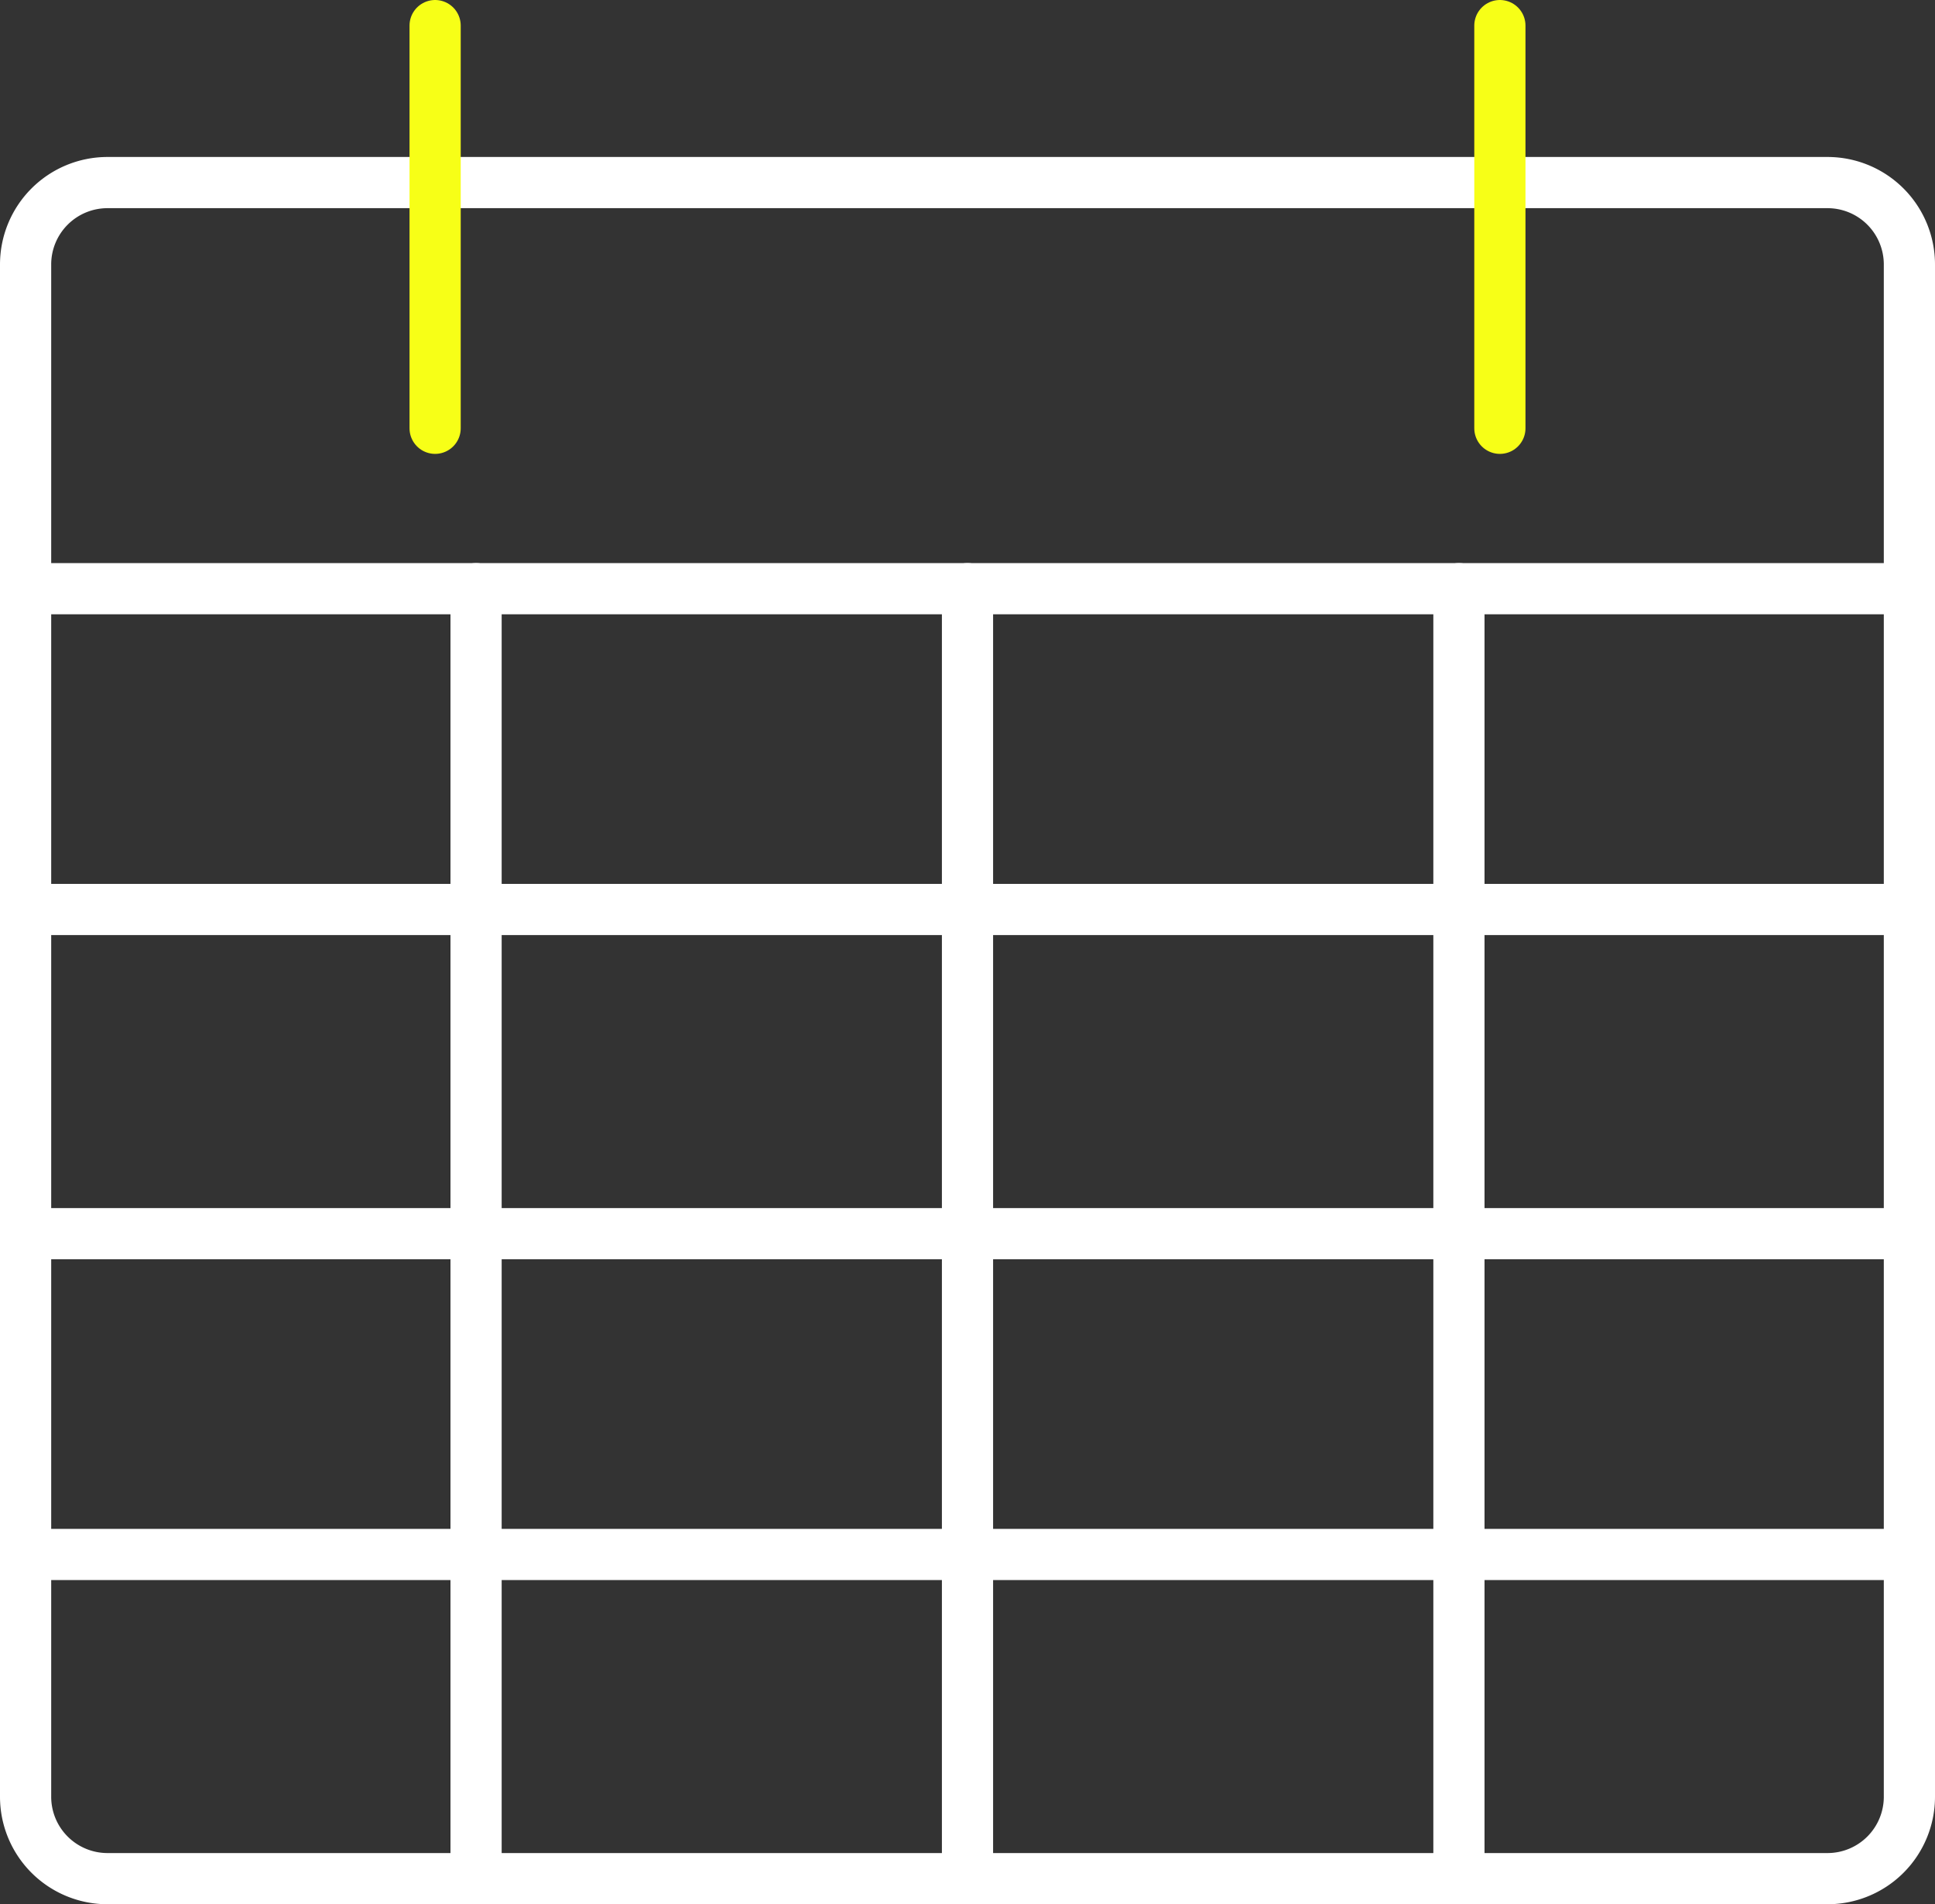
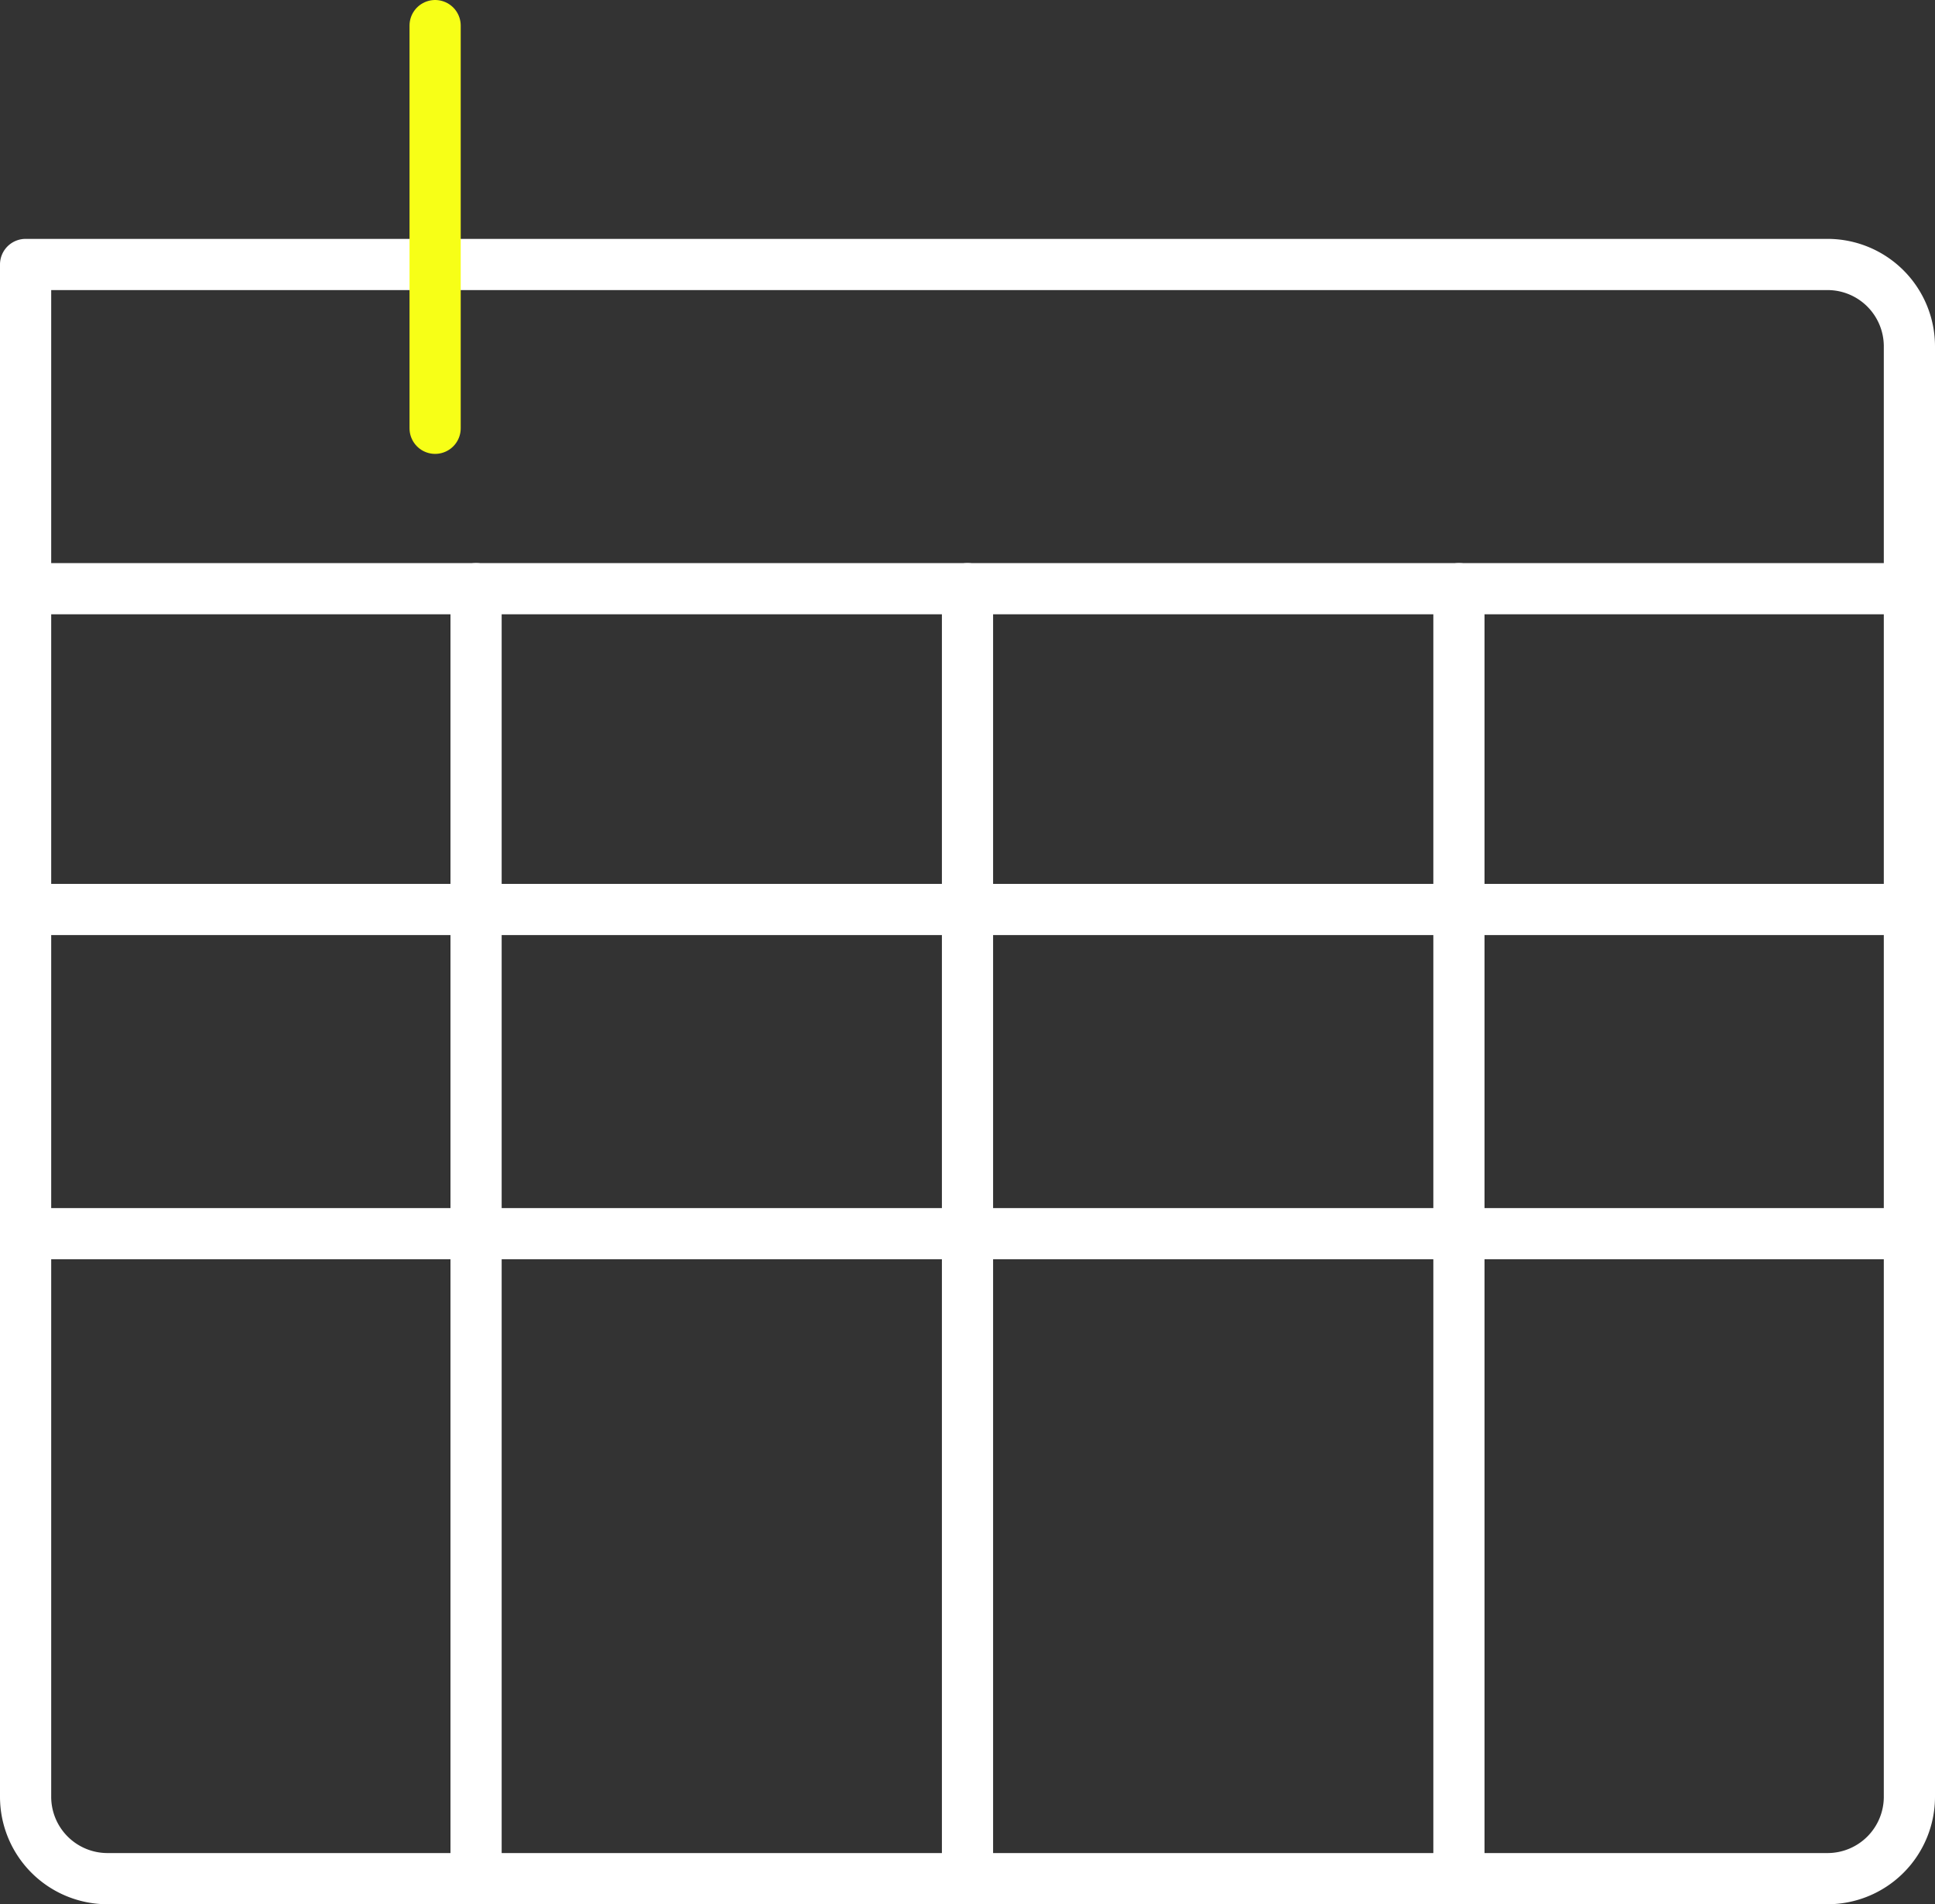
<svg xmlns="http://www.w3.org/2000/svg" width="56.7" height="55.8" viewBox="0 0 56.7 55.8">
  <rect x="0" y="0" width="56.7" height="55.8" fill="#333333" stroke="none" />
  <g transform="translate(-633.748 -2245.393)">
-     <path d="M16.5,24.1a2.4,2.4,0,0,1,2.4-2.4H69.3a2.4,2.4,0,0,1,2.4,2.4V69a2.4,2.4,0,0,1-2.4,2.4H18.9A2.4,2.4,0,0,1,16.5,69Z" transform="translate(617.998 2229.043)" fill="none" stroke="#fff" stroke-linecap="round" stroke-linejoin="round" stroke-width="1.5" />
+     <path d="M16.5,24.1H69.3a2.4,2.4,0,0,1,2.4,2.4V69a2.4,2.4,0,0,1-2.4,2.4H18.9A2.4,2.4,0,0,1,16.5,69Z" transform="translate(617.998 2229.043)" fill="none" stroke="#fff" stroke-linecap="round" stroke-linejoin="round" stroke-width="1.5" />
    <line y2="11.8" transform="translate(646.498 2246.143)" fill="none" stroke="#f7ff17" stroke-linecap="round" stroke-linejoin="round" stroke-width="1.5" />
-     <line y2="11.8" transform="translate(677.698 2246.143)" fill="none" stroke="#f7ff17" stroke-linecap="round" stroke-linejoin="round" stroke-width="1.5" />
    <line x2="55.2" transform="translate(634.498 2262.643)" fill="none" stroke="#fff" stroke-linecap="round" stroke-linejoin="round" stroke-width="1.5" />
    <line y2="37.7" transform="translate(662.098 2262.643)" fill="none" stroke="#fff" stroke-linecap="round" stroke-linejoin="round" stroke-width="1.5" />
    <line y2="37.7" transform="translate(647.698 2262.643)" fill="none" stroke="#fff" stroke-linecap="round" stroke-linejoin="round" stroke-width="1.5" />
    <line y2="37.7" transform="translate(676.498 2262.643)" fill="none" stroke="#fff" stroke-linecap="round" stroke-linejoin="round" stroke-width="1.5" />
    <line x2="55.2" transform="translate(634.498 2281.543)" fill="none" stroke="#fff" stroke-linecap="round" stroke-linejoin="round" stroke-width="1.5" />
    <line x2="55.2" transform="translate(634.498 2272.043)" fill="none" stroke="#fff" stroke-linecap="round" stroke-linejoin="round" stroke-width="1.5" />
-     <line x2="55.2" transform="translate(634.498 2290.943)" fill="none" stroke="#fff" stroke-linecap="round" stroke-linejoin="round" stroke-width="1.5" />
  </g>
</svg>